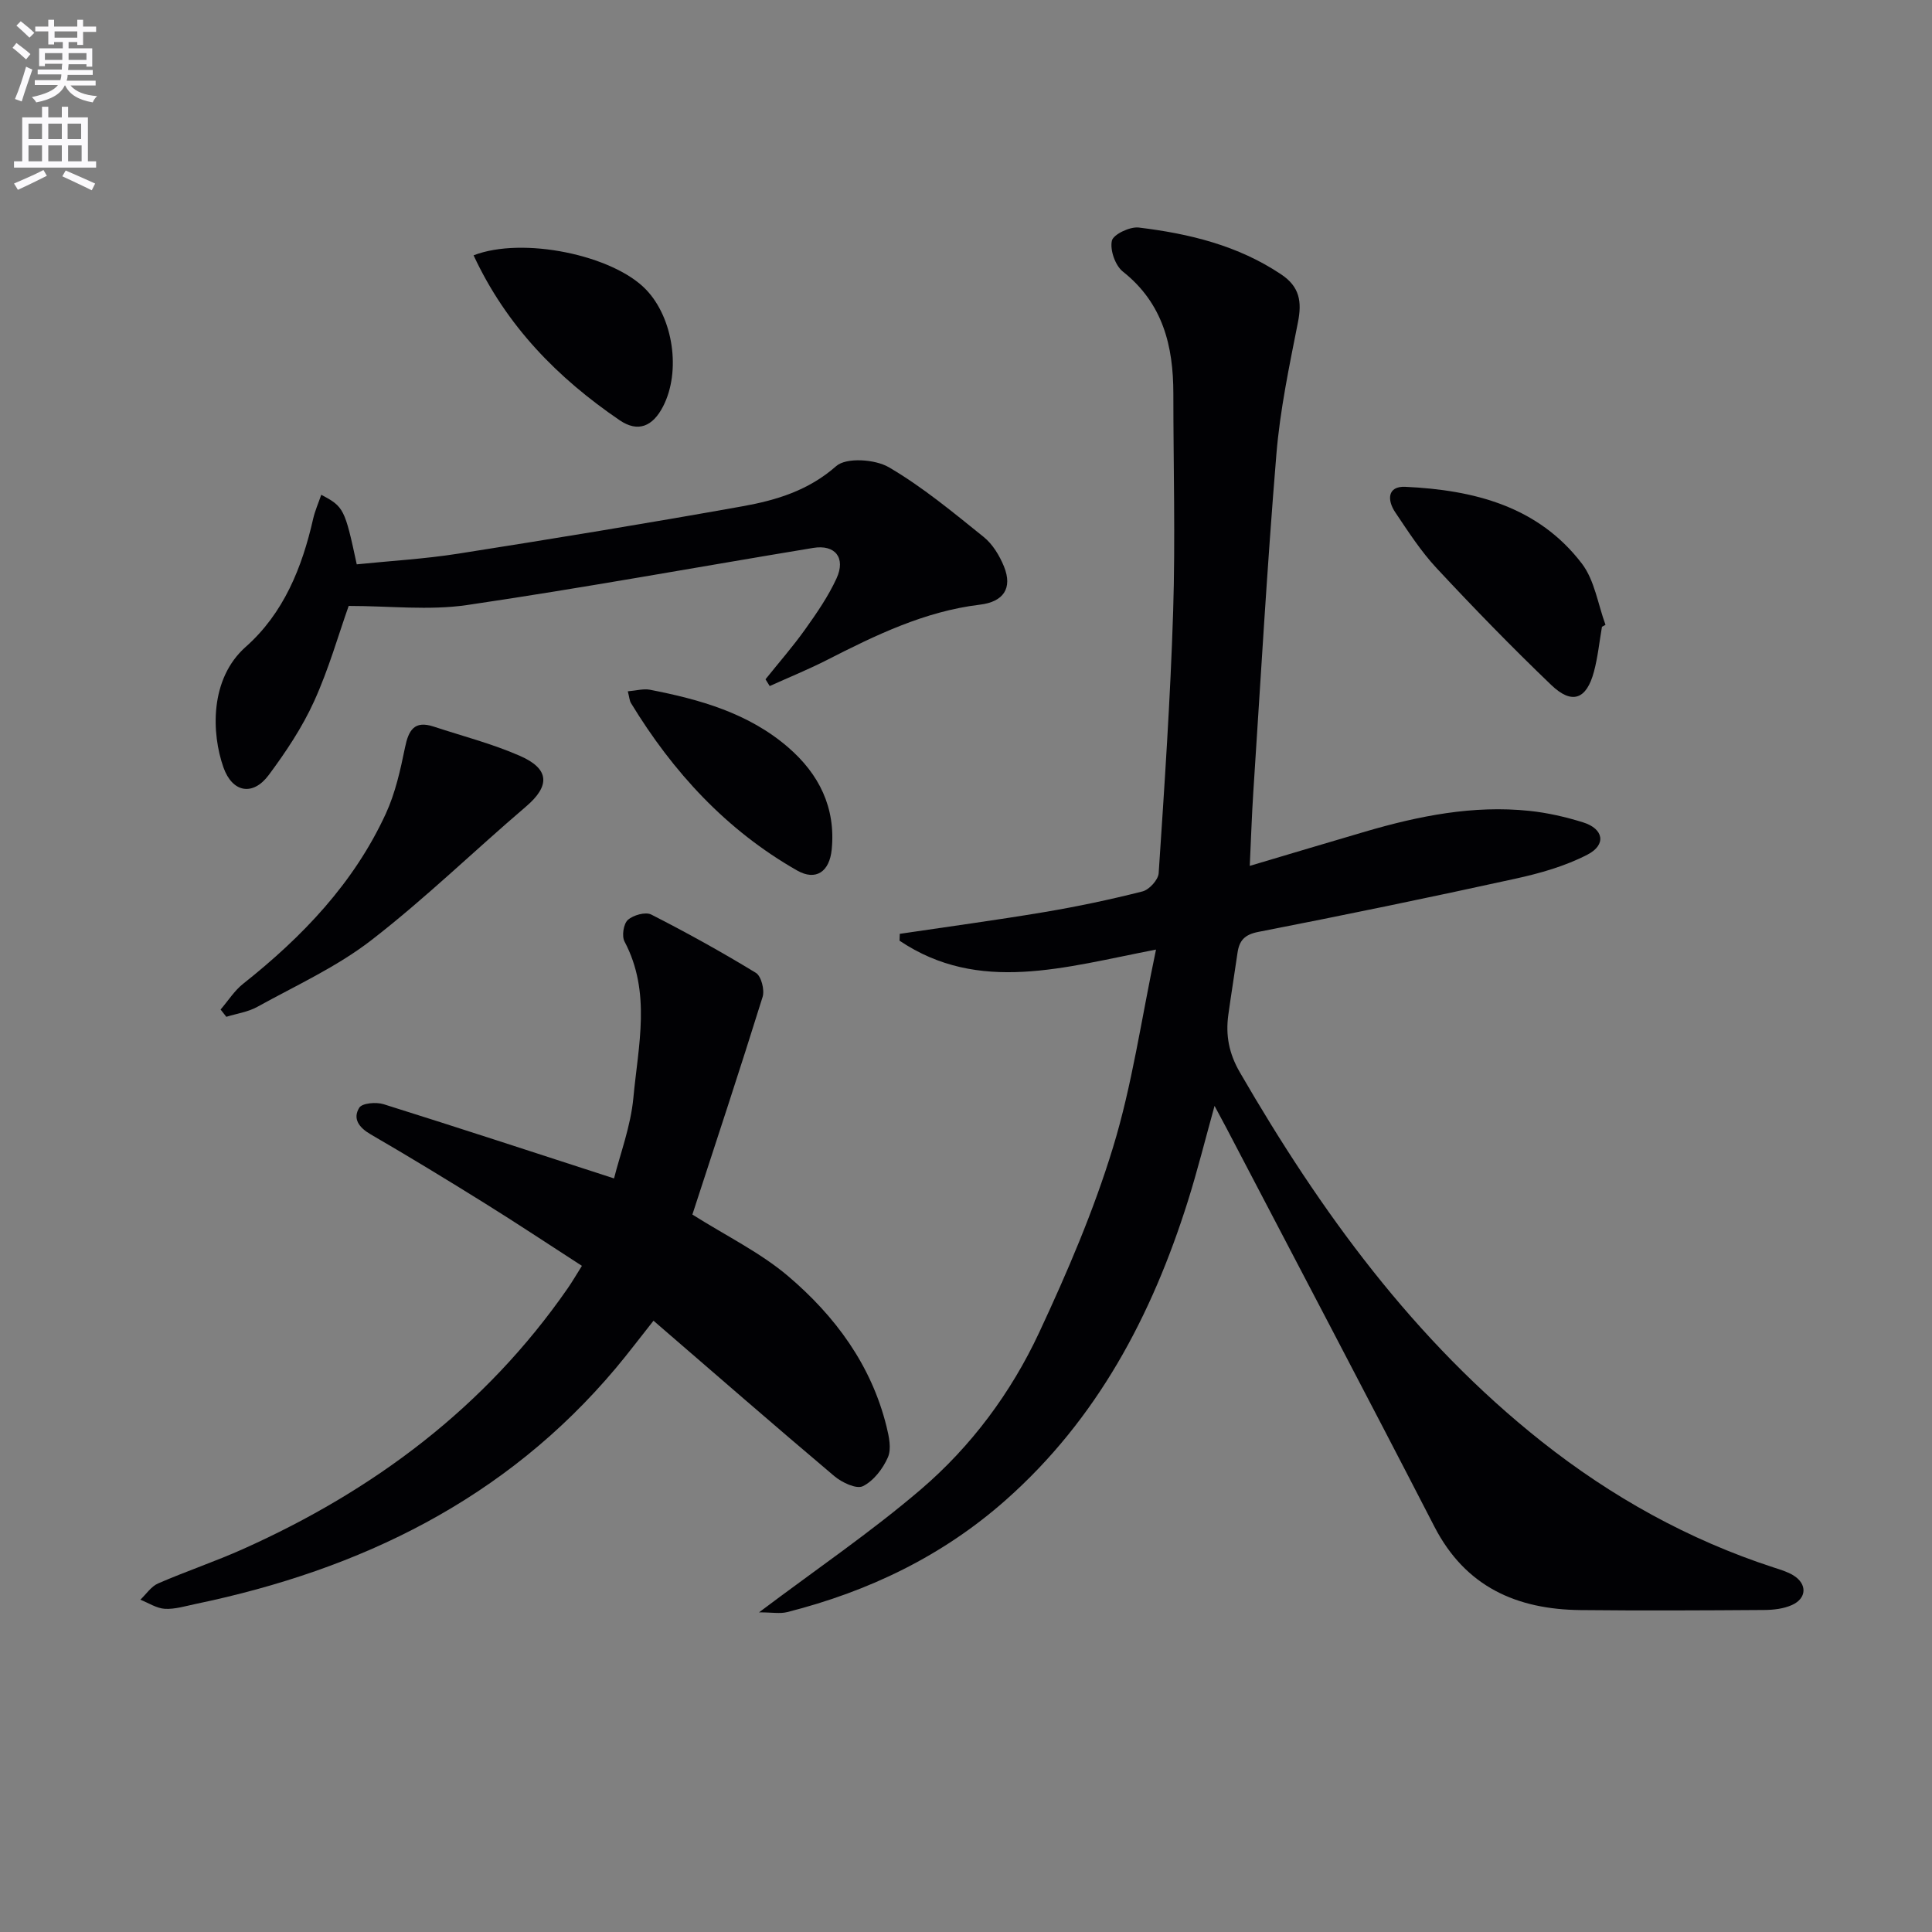
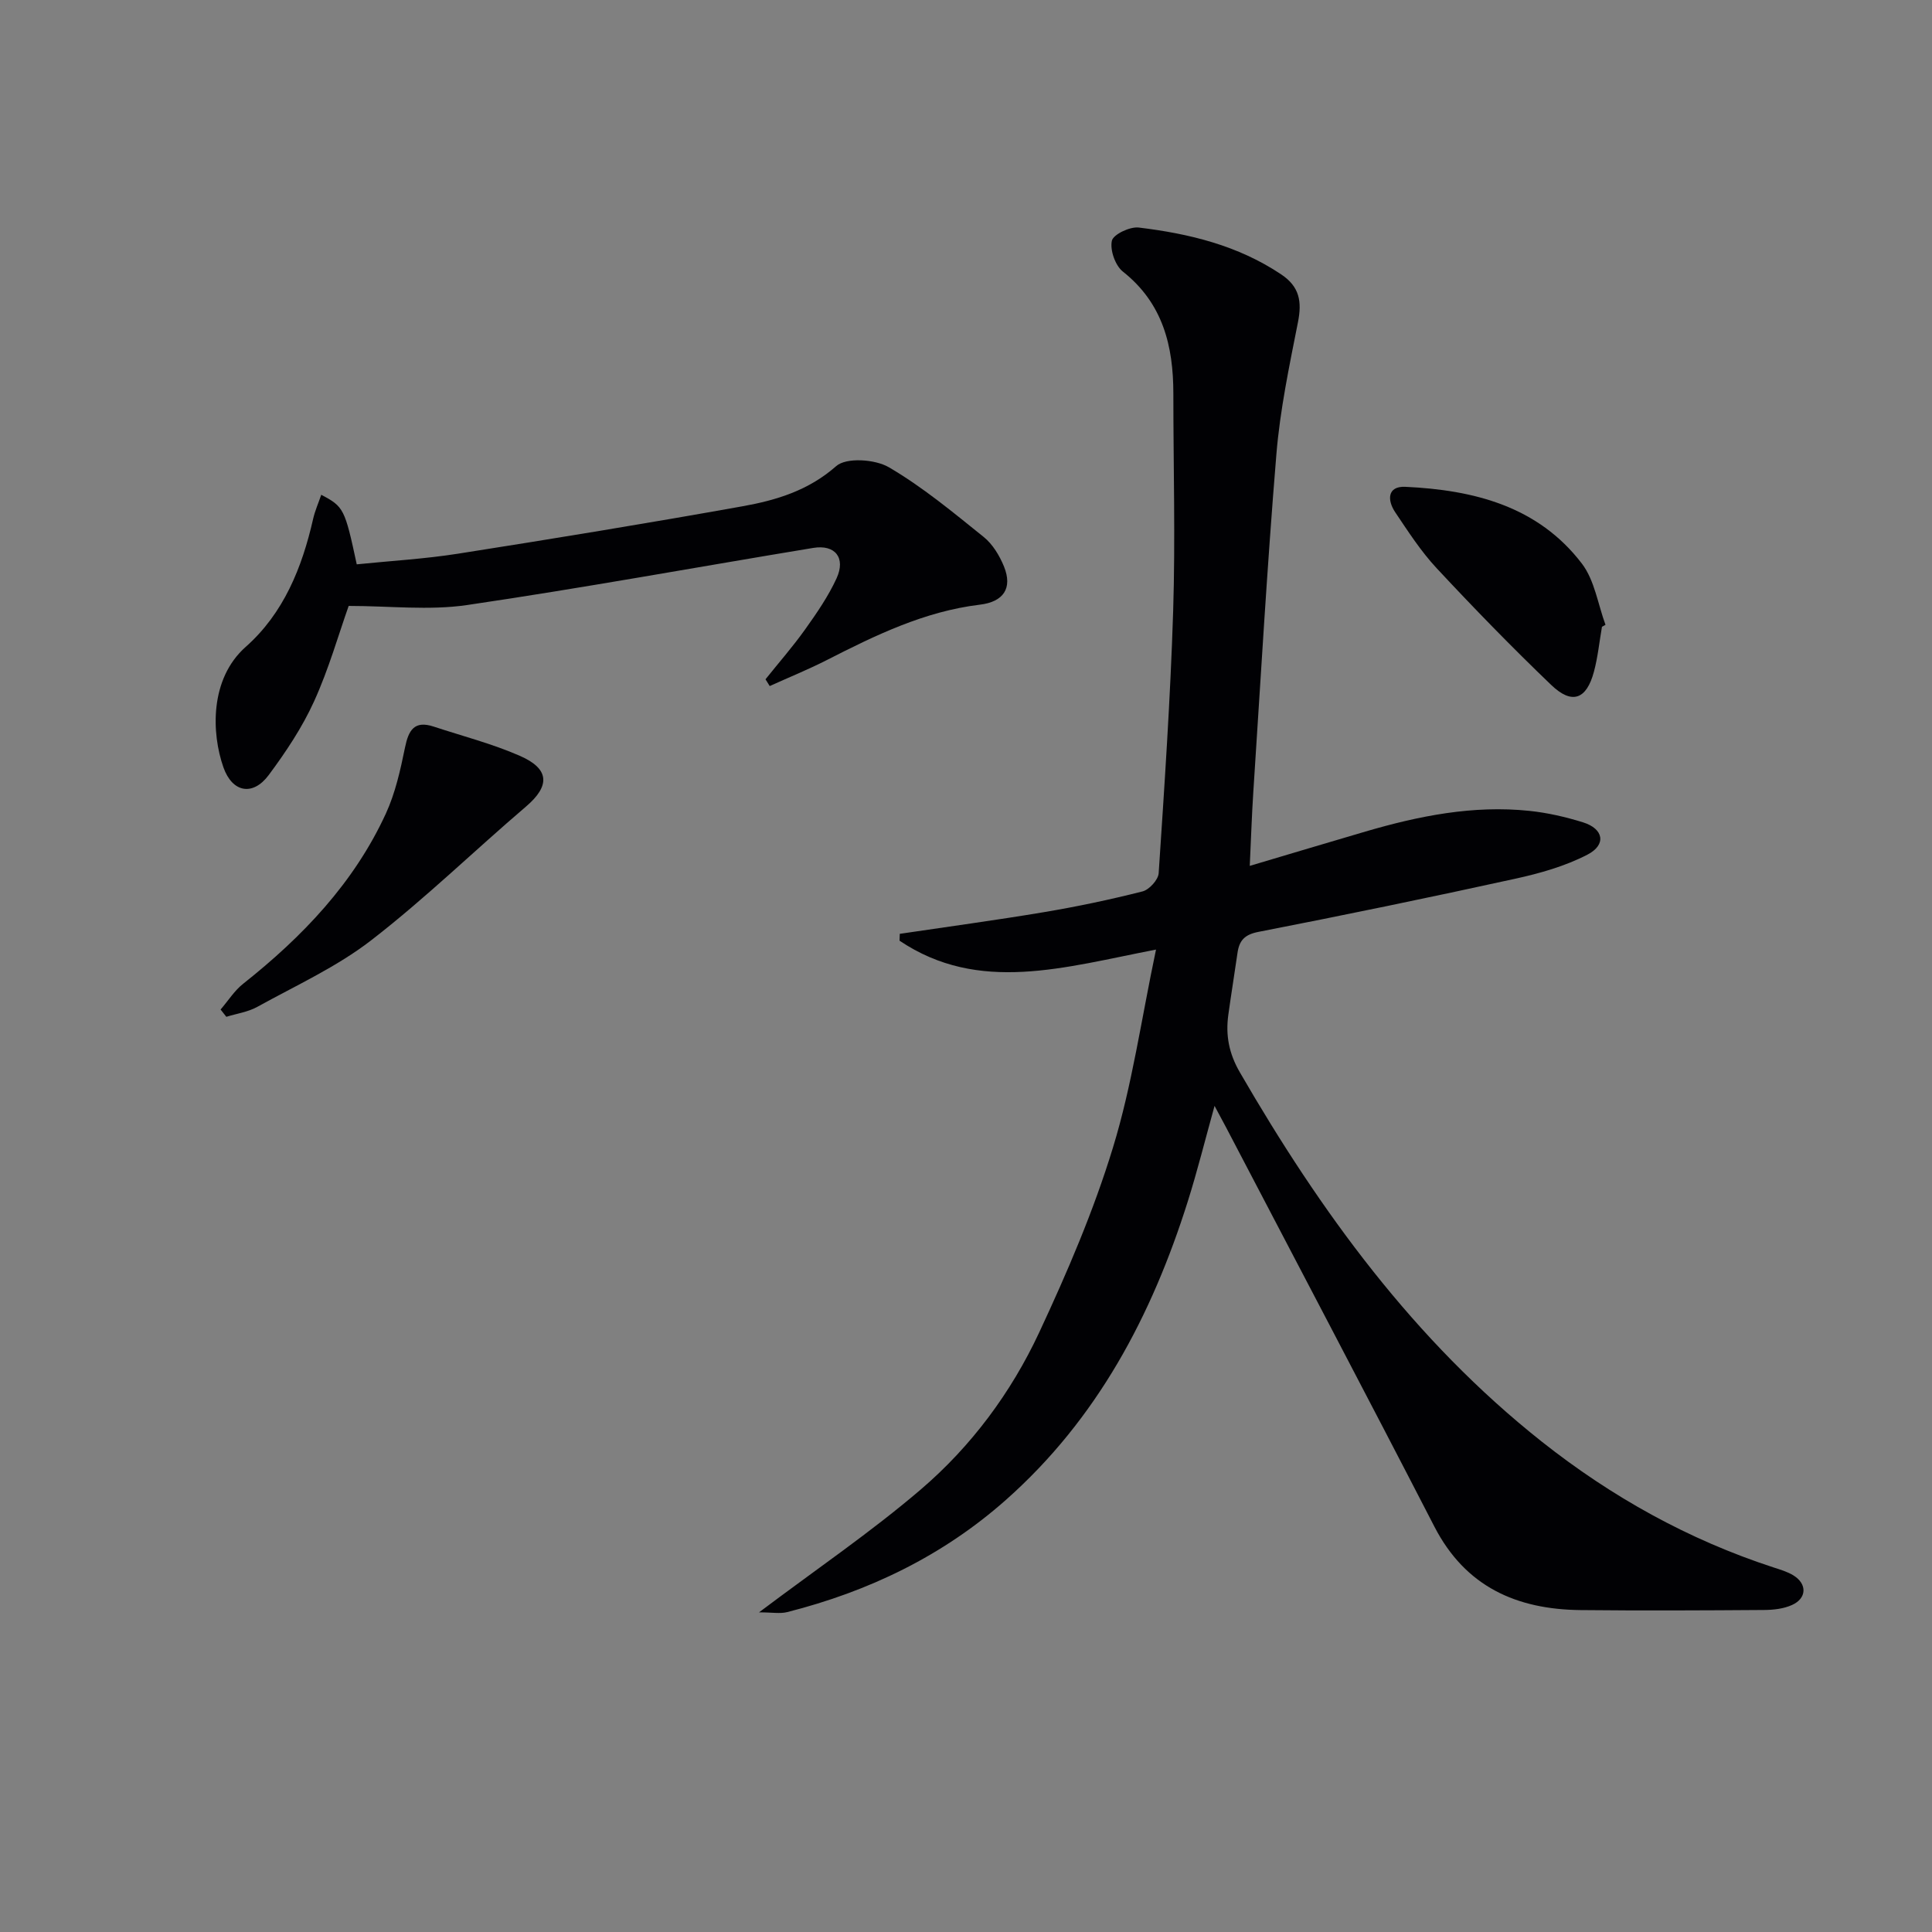
<svg xmlns="http://www.w3.org/2000/svg" enable-background="new 0 0 400 400" viewBox="0 0 400 400">
  <rect x="0" y="0" width="400" height="400" fill="#808080" stroke="none" />
-   <path d="m2.6 9.9.8-1c.9.7 1.9 1.4 2.9 2.3l-.9 1.1c-1.1-1-2-1.8-2.8-2.4zm.5 10.6c.9-2.1 1.6-4.3 2.3-6.7.4.2.8.4 1.3.6-.7 2.1-1.5 4.3-2.2 6.6zm.3-15.2.9-.9c1 .8 2 1.6 2.8 2.4l-1 1c-.9-.9-1.8-1.7-2.7-2.5zm12.6-1.2h1.2v1.4h2.7v1.1h-2.7v2.7h-1.2v-.6h-1.8v1.3h4.9v3.8h-1.2v-.5h-3.7c0 .4-.1.9-.1 1.2h5.1v1h-5.2c0 .5-.1.9-.2 1.2h6v1h-5.2c1.1 1.3 2.9 2 5.5 2.2-.4.4-.7.8-.9 1.3-2.9-.5-4.8-1.6-5.7-3.5h-.1c-.8 1.7-2.7 2.9-5.9 3.5-.2-.4-.6-.8-.9-1.1 2.8-.6 4.6-1.4 5.4-2.5h-4.8v-1h5.3c.1-.3.2-.7.2-1.2h-4.9v-1h5c0-.4 0-.8.1-1.2h-3.6v.5h-1.2v-3.7h4.9v-1.3h-1.8v.5h-1.2v-2.7h-2.7v-1h2.7v-1.4h1.2v1.4h4.8zm-6.7 8.3h3.6c0-.4 0-.9 0-1.4h-3.6zm1.9-4.6h4.8v-1.3h-4.7v1.3zm6.7 3.2h-3.7v1.4h3.7z" fill="#fbfafc" />
-   <path d="m8.7 22.1h1.3v2.2h2.8v-2.2h1.3v2.2h4.1v9.1h1.7v1.3h-17v-1.3h1.7v-9.1h4.1zm.3 13.1.7 1.2c-1.8.9-3.8 1.9-6 2.9-.2-.4-.5-.8-.8-1.3 2.3-1 4.4-1.9 6.1-2.8zm-3.1-6.4h2.8v-3.2h-2.8zm0 4.6h2.8v-3.3h-2.8zm4.1-4.6h2.8v-3.2h-2.8zm0 4.6h2.8v-3.3h-2.8zm3.6 1.9c2.1.9 4.1 1.8 6.1 2.7l-.7 1.4c-2.2-1.1-4.2-2-6.1-2.9zm3.2-9.7h-2.8v3.2h2.8zm-2.7 7.8h2.8v-3.3h-2.8z" fill="#fbfafc" />
  <g fill="#010104">
    <path d="m239.34 196.6c-19.01 3.66-36.65 9.22-53.1-1.84.02-.47.03-.94.05-1.42 9.94-1.48 19.9-2.82 29.8-4.48 6.87-1.15 13.7-2.59 20.45-4.3 1.39-.35 3.26-2.4 3.35-3.77 1.2-18.08 2.43-36.16 3-54.27.47-14.98.04-30 .04-45 0-9.88-2.15-18.72-10.45-25.29-1.58-1.25-2.7-4.46-2.28-6.38.28-1.31 3.73-2.96 5.56-2.74 10.44 1.26 20.55 3.7 29.51 9.71 3.81 2.55 4.3 5.64 3.46 9.88-1.79 9.07-3.72 18.19-4.47 27.38-1.93 23.35-3.26 46.75-4.79 70.13-.31 4.79-.46 9.58-.72 15.06 8.22-2.44 16.08-4.8 23.96-7.11 11.07-3.24 22.3-5.49 33.91-4.28 3.77.39 7.55 1.26 11.17 2.39 4.23 1.33 4.84 4.62.88 6.67-4.61 2.39-9.83 3.87-14.95 4.99-17.67 3.88-35.39 7.54-53.15 11-2.9.56-3.99 1.79-4.36 4.36-.61 4.28-1.31 8.54-1.9 12.82-.58 4.21.12 7.98 2.37 11.87 16.72 28.89 36.09 55.55 62.51 76.48 14.48 11.46 30.38 20.31 47.97 26.05 1.42.46 2.9.89 4.15 1.66 2.86 1.76 2.79 4.73-.28 6.12-1.74.79-3.85 1.03-5.8 1.04-12.67.09-25.33.15-38 .02-13.24-.14-23.83-4.82-30.26-17.29-14.23-27.61-28.73-55.09-43.11-82.62-.67-1.28-1.37-2.56-2.4-4.48-1.96 7.06-3.55 13.45-5.52 19.71-7.47 23.71-18.77 45.12-37.69 61.88-13.11 11.61-28.42 18.95-45.28 23.22-1.46.37-3.09.05-5.82.05 11.9-8.96 23.18-16.62 33.49-25.44 10.44-8.93 18.7-20.05 24.51-32.5s11.28-25.19 15.28-38.3c3.95-12.89 5.85-26.45 8.91-40.98z" />
-     <path d="m143.35 251.46c7.06 4.46 14.06 7.86 19.81 12.74 9.74 8.27 17.25 18.42 20.39 31.17.51 2.06 1.05 4.59.28 6.35-1.03 2.36-2.96 4.88-5.18 5.98-1.34.66-4.36-.77-5.92-2.09-12.44-10.5-24.72-21.2-37.43-32.17-2.93 3.69-5.29 6.83-7.81 9.83-22.86 27.18-52.85 41.71-86.98 48.81-2.11.44-4.27 1.12-6.37 1.01-1.72-.1-3.39-1.22-5.08-1.89 1.21-1.15 2.23-2.74 3.68-3.37 5.79-2.52 11.8-4.53 17.56-7.11 27.1-12.13 50.16-29.36 67.24-53.99.93-1.34 1.75-2.76 2.94-4.65-6.86-4.43-13.48-8.83-20.23-13.03-7.77-4.84-15.59-9.6-23.5-14.19-2.42-1.4-3.79-3.25-2.36-5.53.6-.95 3.49-1.2 5.02-.72 15.63 4.9 31.19 10.01 47.72 15.37 1.25-5.01 3.46-10.8 4.01-16.75 1-10.77 3.73-21.78-1.84-32.3-.6-1.13-.21-3.66.69-4.47 1.12-1 3.66-1.72 4.85-1.11 7.36 3.75 14.61 7.77 21.66 12.07 1.11.68 1.84 3.54 1.39 4.98-4.71 15.13-9.69 30.18-14.54 45.06z" />
    <path d="m72.19 125.45c-2.08 5.85-4.11 13.05-7.17 19.77-2.45 5.39-5.83 10.46-9.38 15.24-3.3 4.43-7.54 3.63-9.38-1.58-2.47-7.01-2.9-18.3 4.62-24.96 7.84-6.94 11.66-16.4 13.95-26.49.38-1.67 1.09-3.26 1.68-4.99 4.67 2.46 4.88 2.89 7.35 14.4 6.91-.71 13.98-1.11 20.94-2.2 19.67-3.09 39.33-6.31 58.93-9.82 6.98-1.25 13.64-3.25 19.4-8.32 2.07-1.83 8.03-1.43 10.88.23 6.99 4.08 13.32 9.35 19.66 14.45 1.85 1.49 3.27 3.85 4.19 6.1 1.84 4.53-.13 7.33-4.98 7.91-11.44 1.38-21.59 6.31-31.68 11.46-3.86 1.97-7.89 3.6-11.84 5.39-.29-.47-.58-.94-.87-1.4 2.75-3.44 5.67-6.77 8.22-10.35 2.39-3.36 4.78-6.82 6.49-10.55 1.95-4.25-.29-7.05-4.83-6.3-23.9 3.94-47.73 8.31-71.68 11.83-7.88 1.15-16.05.18-24.5.18z" />
    <path d="m45.67 209.01c1.55-1.79 2.85-3.89 4.67-5.33 12.28-9.73 22.93-20.85 29.55-35.24 1.96-4.27 3.01-9.02 3.96-13.66.73-3.59 1.92-5.67 5.93-4.35 5.98 1.97 12.13 3.55 17.88 6.07 6.19 2.71 6.22 6.24 1.25 10.48-10.74 9.17-20.9 19.07-32.05 27.69-7.15 5.53-15.62 9.38-23.59 13.79-1.93 1.07-4.26 1.39-6.41 2.06-.39-.51-.79-1.01-1.19-1.51z" />
    <path d="m331.67 129.77c-.54 3.1-.85 6.26-1.66 9.29-1.54 5.77-4.55 6.88-8.85 2.75-8.15-7.81-16.02-15.91-23.72-24.17-3.26-3.5-5.9-7.6-8.58-11.59-1.66-2.47-1.67-5.43 2.1-5.26 14.14.66 27.47 3.99 36.56 15.91 2.63 3.45 3.31 8.4 4.88 12.66-.24.13-.49.27-.73.41z" />
-     <path d="m98.05 52.86c10.21-3.94 28.83-.04 35.68 7.07 5.68 5.89 7.3 16.98 3.54 24.24-2.13 4.12-5.17 5.43-8.99 2.83-12.8-8.73-23.42-19.49-30.23-34.14z" />
-     <path d="m129.98 143.13c1.79-.15 3.24-.58 4.56-.33 10.35 2.01 20.43 4.84 28.64 11.93 6.4 5.53 9.86 12.48 9.02 21.12-.45 4.65-3.29 6.58-7.16 4.38-14.64-8.34-25.7-20.36-34.4-34.66-.31-.51-.33-1.18-.66-2.44z" />
  </g>
</svg>